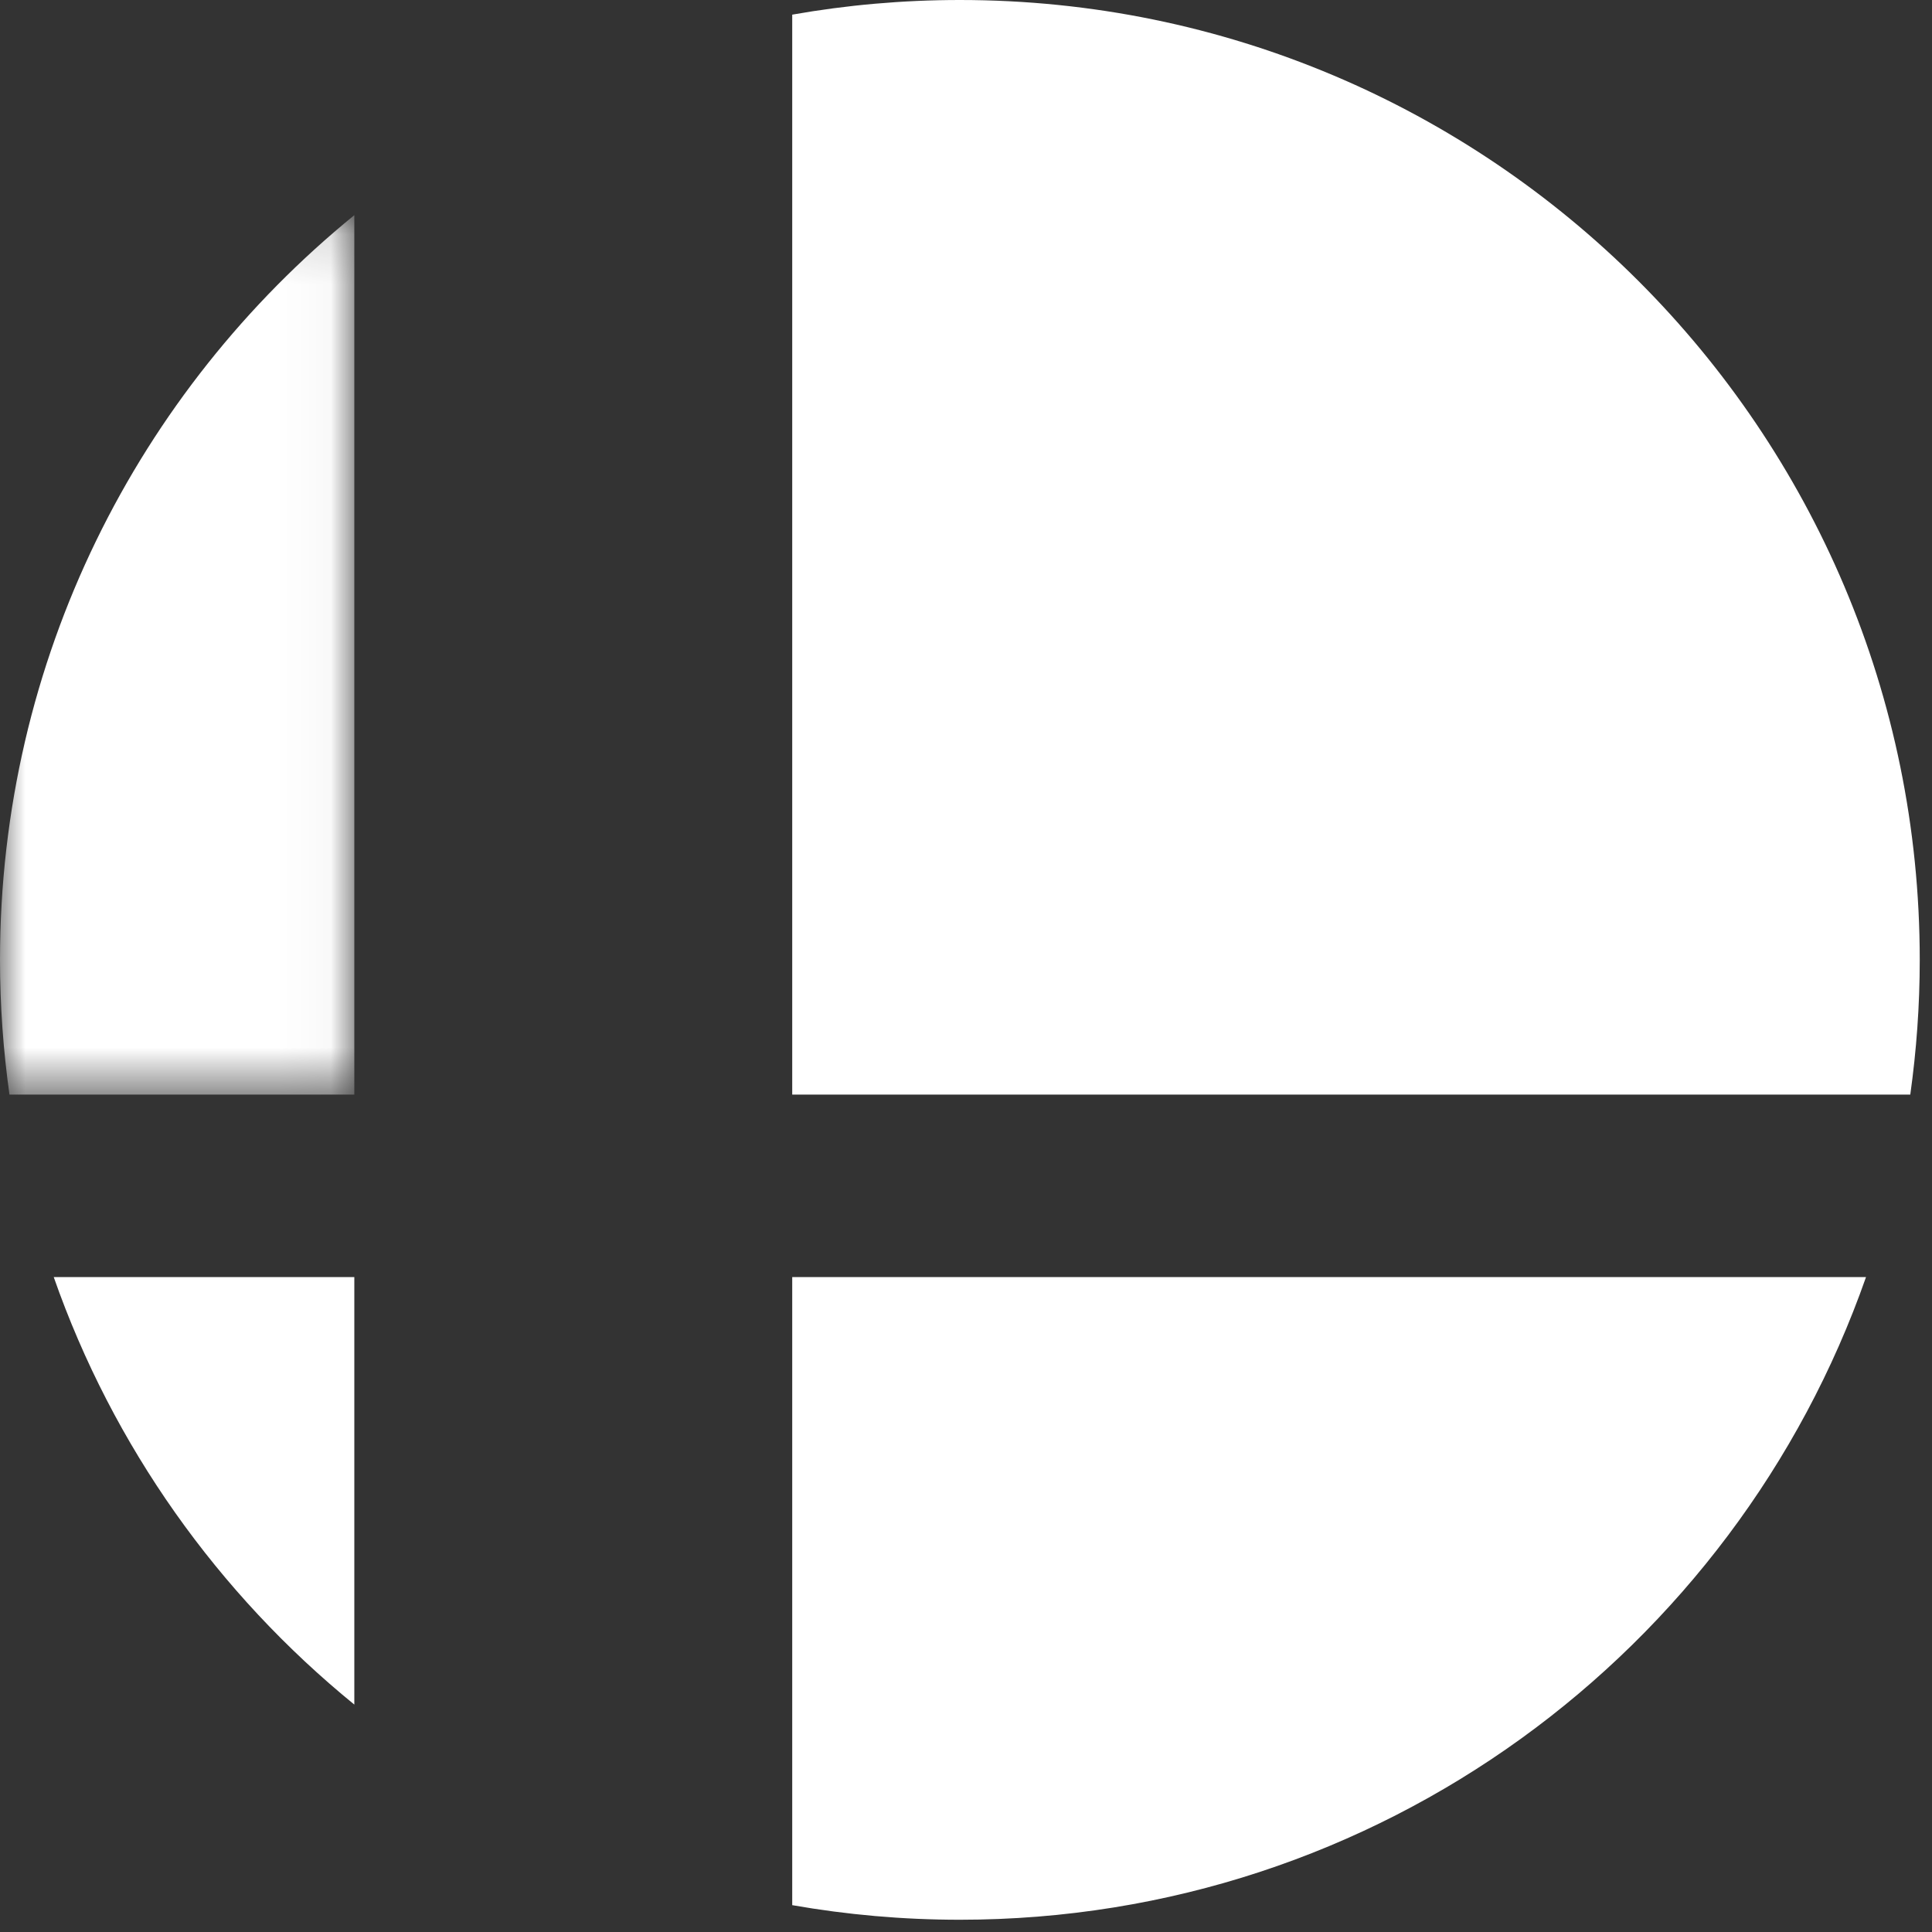
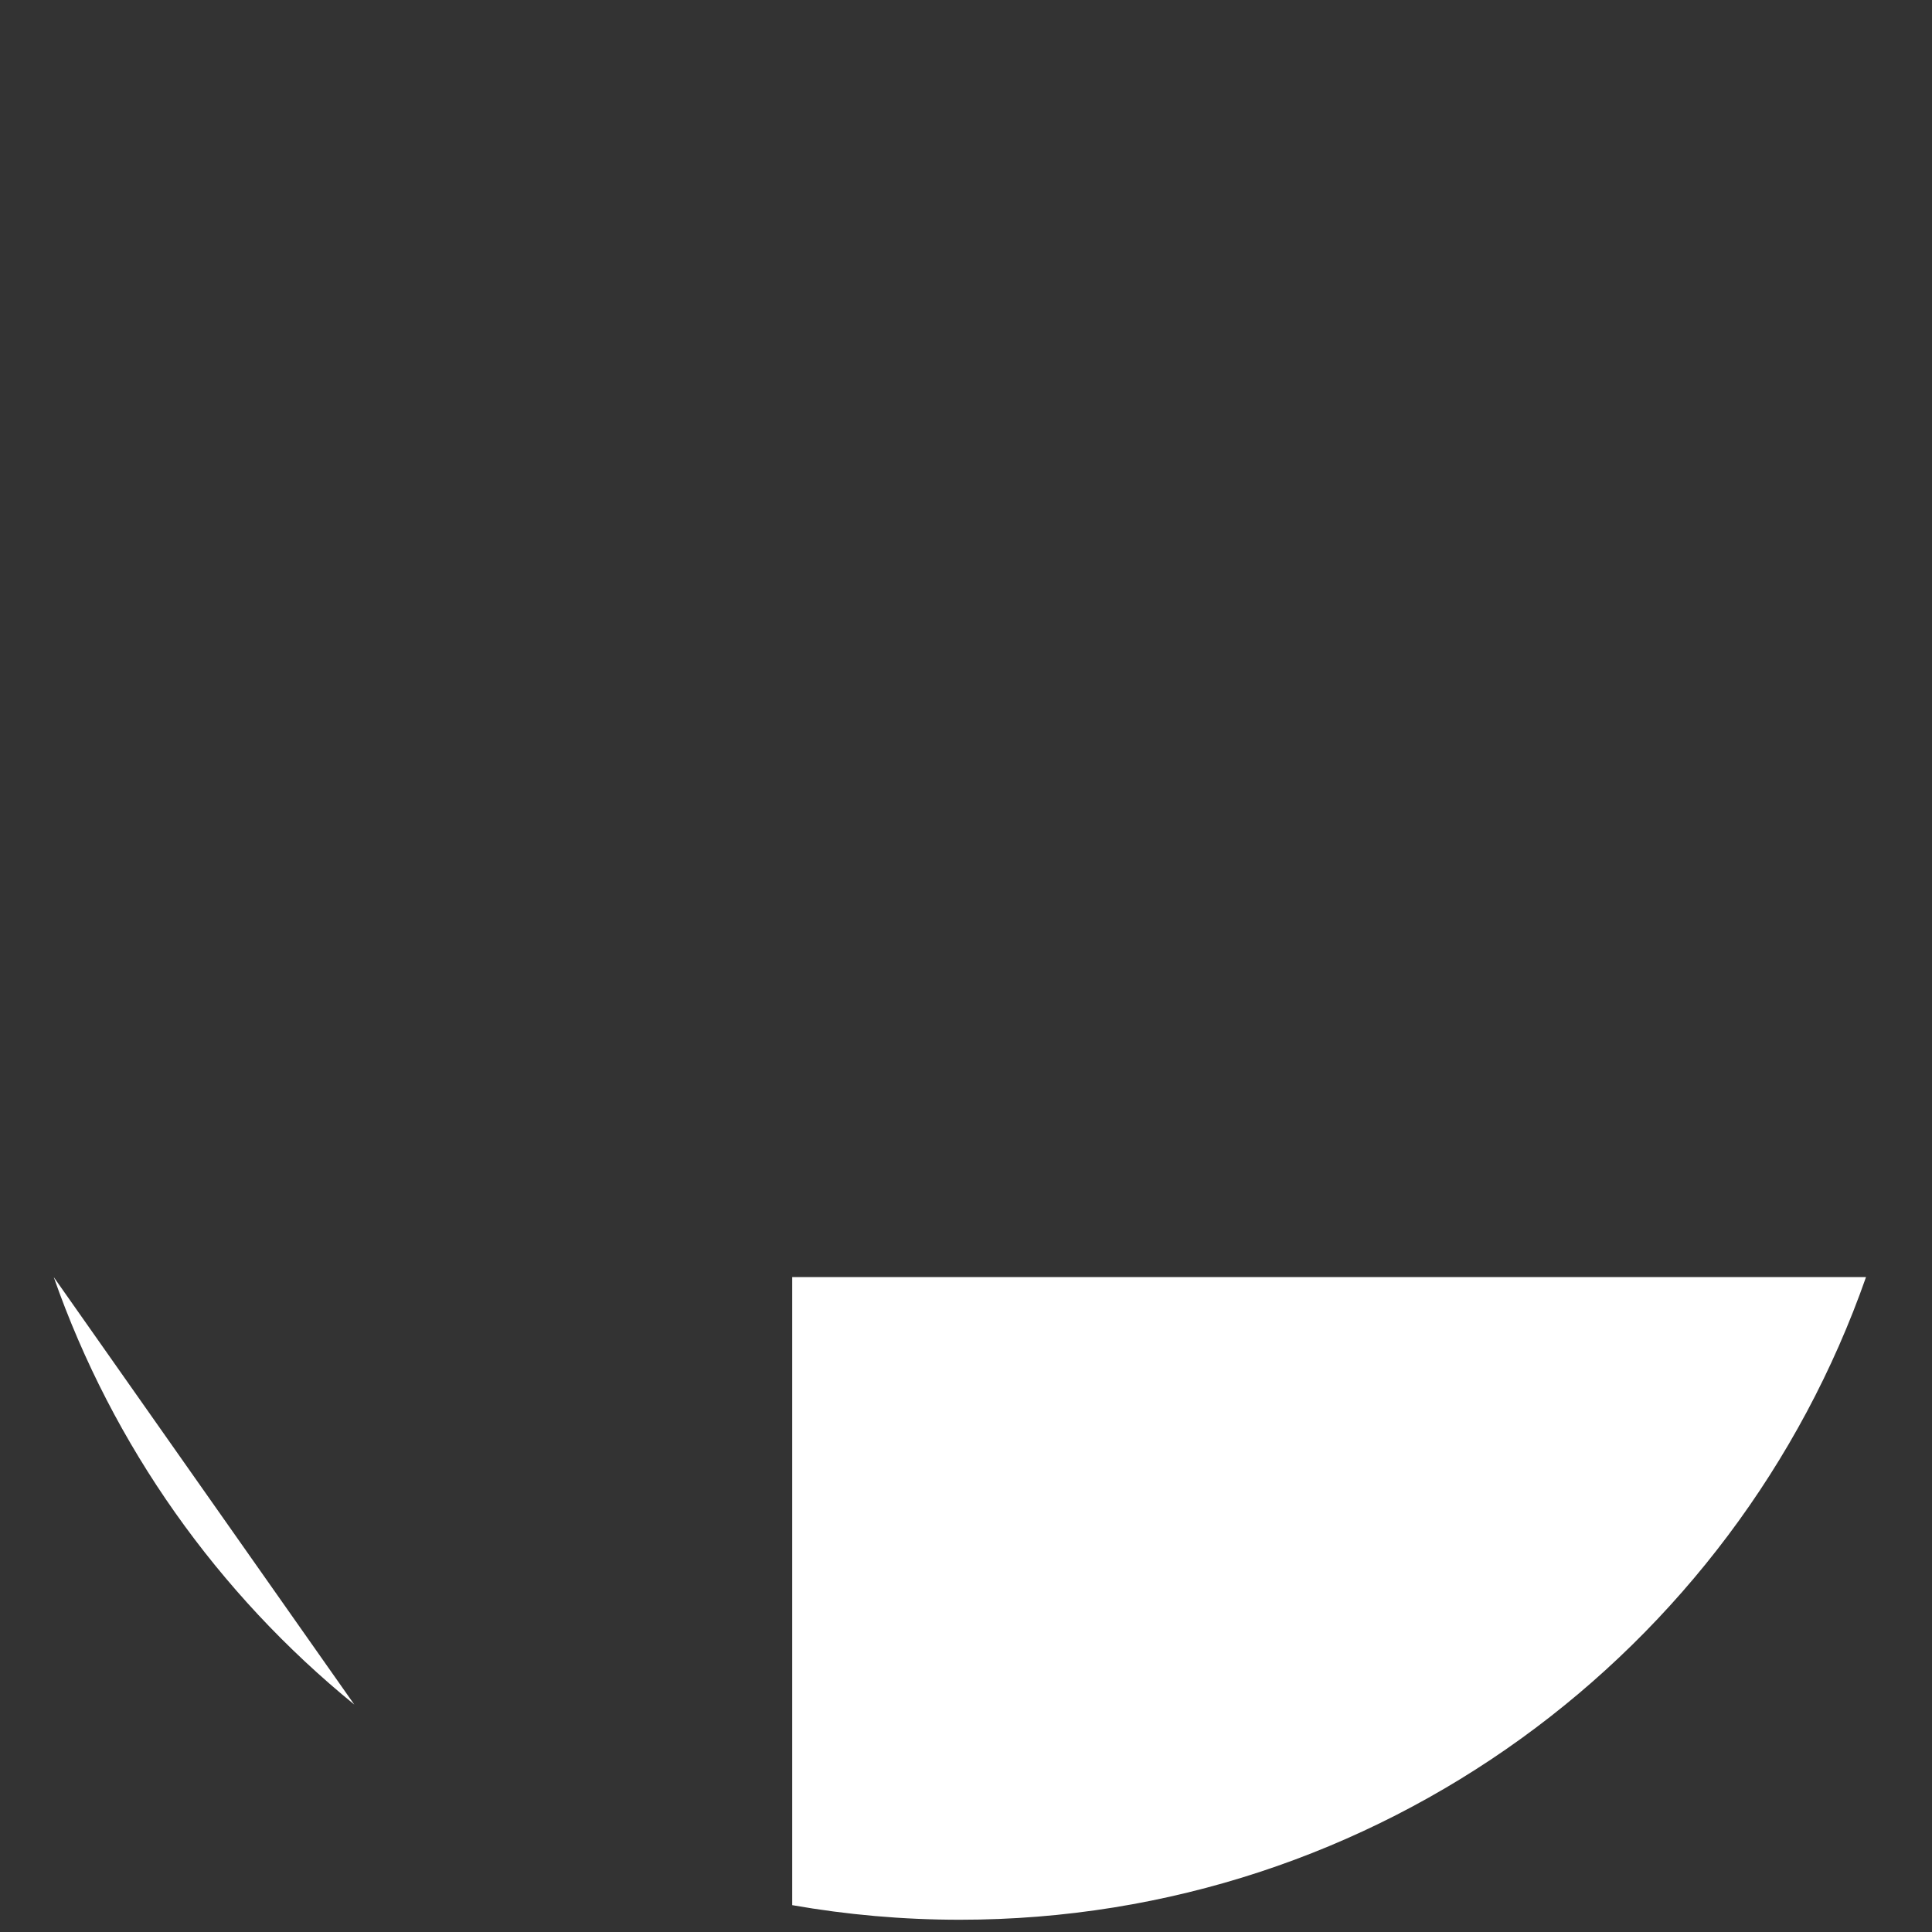
<svg xmlns="http://www.w3.org/2000/svg" xmlns:xlink="http://www.w3.org/1999/xlink" width="38px" height="38px" viewBox="0 0 38 38">
  <rect x="0" y="0" width="38" height="38" fill="#333333" stroke="none" />
  <title>Games / Smash</title>
  <desc>Created with Sketch.</desc>
  <defs>
-     <polygon id="path-1" points="0 0.13 6.969 0.13 6.969 17.427 0 17.427" />
-   </defs>
+     </defs>
  <g id="Games-/-Smash" stroke="none" stroke-width="1" fill="none" fill-rule="evenodd">
    <g id="Smash">
      <g id="Group-3" transform="translate(0, 4.102)">
        <mask id="mask-2" fill="white">
          <use xlink:href="#path-1" />
        </mask>
        <g id="Clip-2" />
-         <path d="M-0,14.778 C-0,15.677 0.065,16.562 0.186,17.427 L6.969,17.427 L6.969,0.13 C2.717,3.592 -0,8.867 -0,14.778" id="Fill-1" fill="#FFFFFF" mask="url(#mask-2)" />
      </g>
-       <path d="M18.879,0 C17.755,0 16.653,0.099 15.582,0.288 L15.582,21.529 L37.573,21.529 C37.694,20.664 37.759,19.779 37.759,18.879 C37.759,8.453 29.307,0 18.879,0" id="Fill-4" fill="#FFFFFF" />
-       <path d="M6.969,33.527 L6.969,25.119 L1.057,25.119 C2.221,28.445 4.29,31.346 6.969,33.527" id="Fill-6" fill="#FFFFFF" />
+       <path d="M6.969,33.527 L1.057,25.119 C2.221,28.445 4.29,31.346 6.969,33.527" id="Fill-6" fill="#FFFFFF" />
      <path d="M15.582,37.472 C16.653,37.66 17.754,37.759 18.879,37.759 C27.119,37.759 34.125,32.479 36.702,25.119 L15.582,25.119 L15.582,37.472 Z" id="Fill-8" fill="#FFFFFF" />
    </g>
  </g>
</svg>